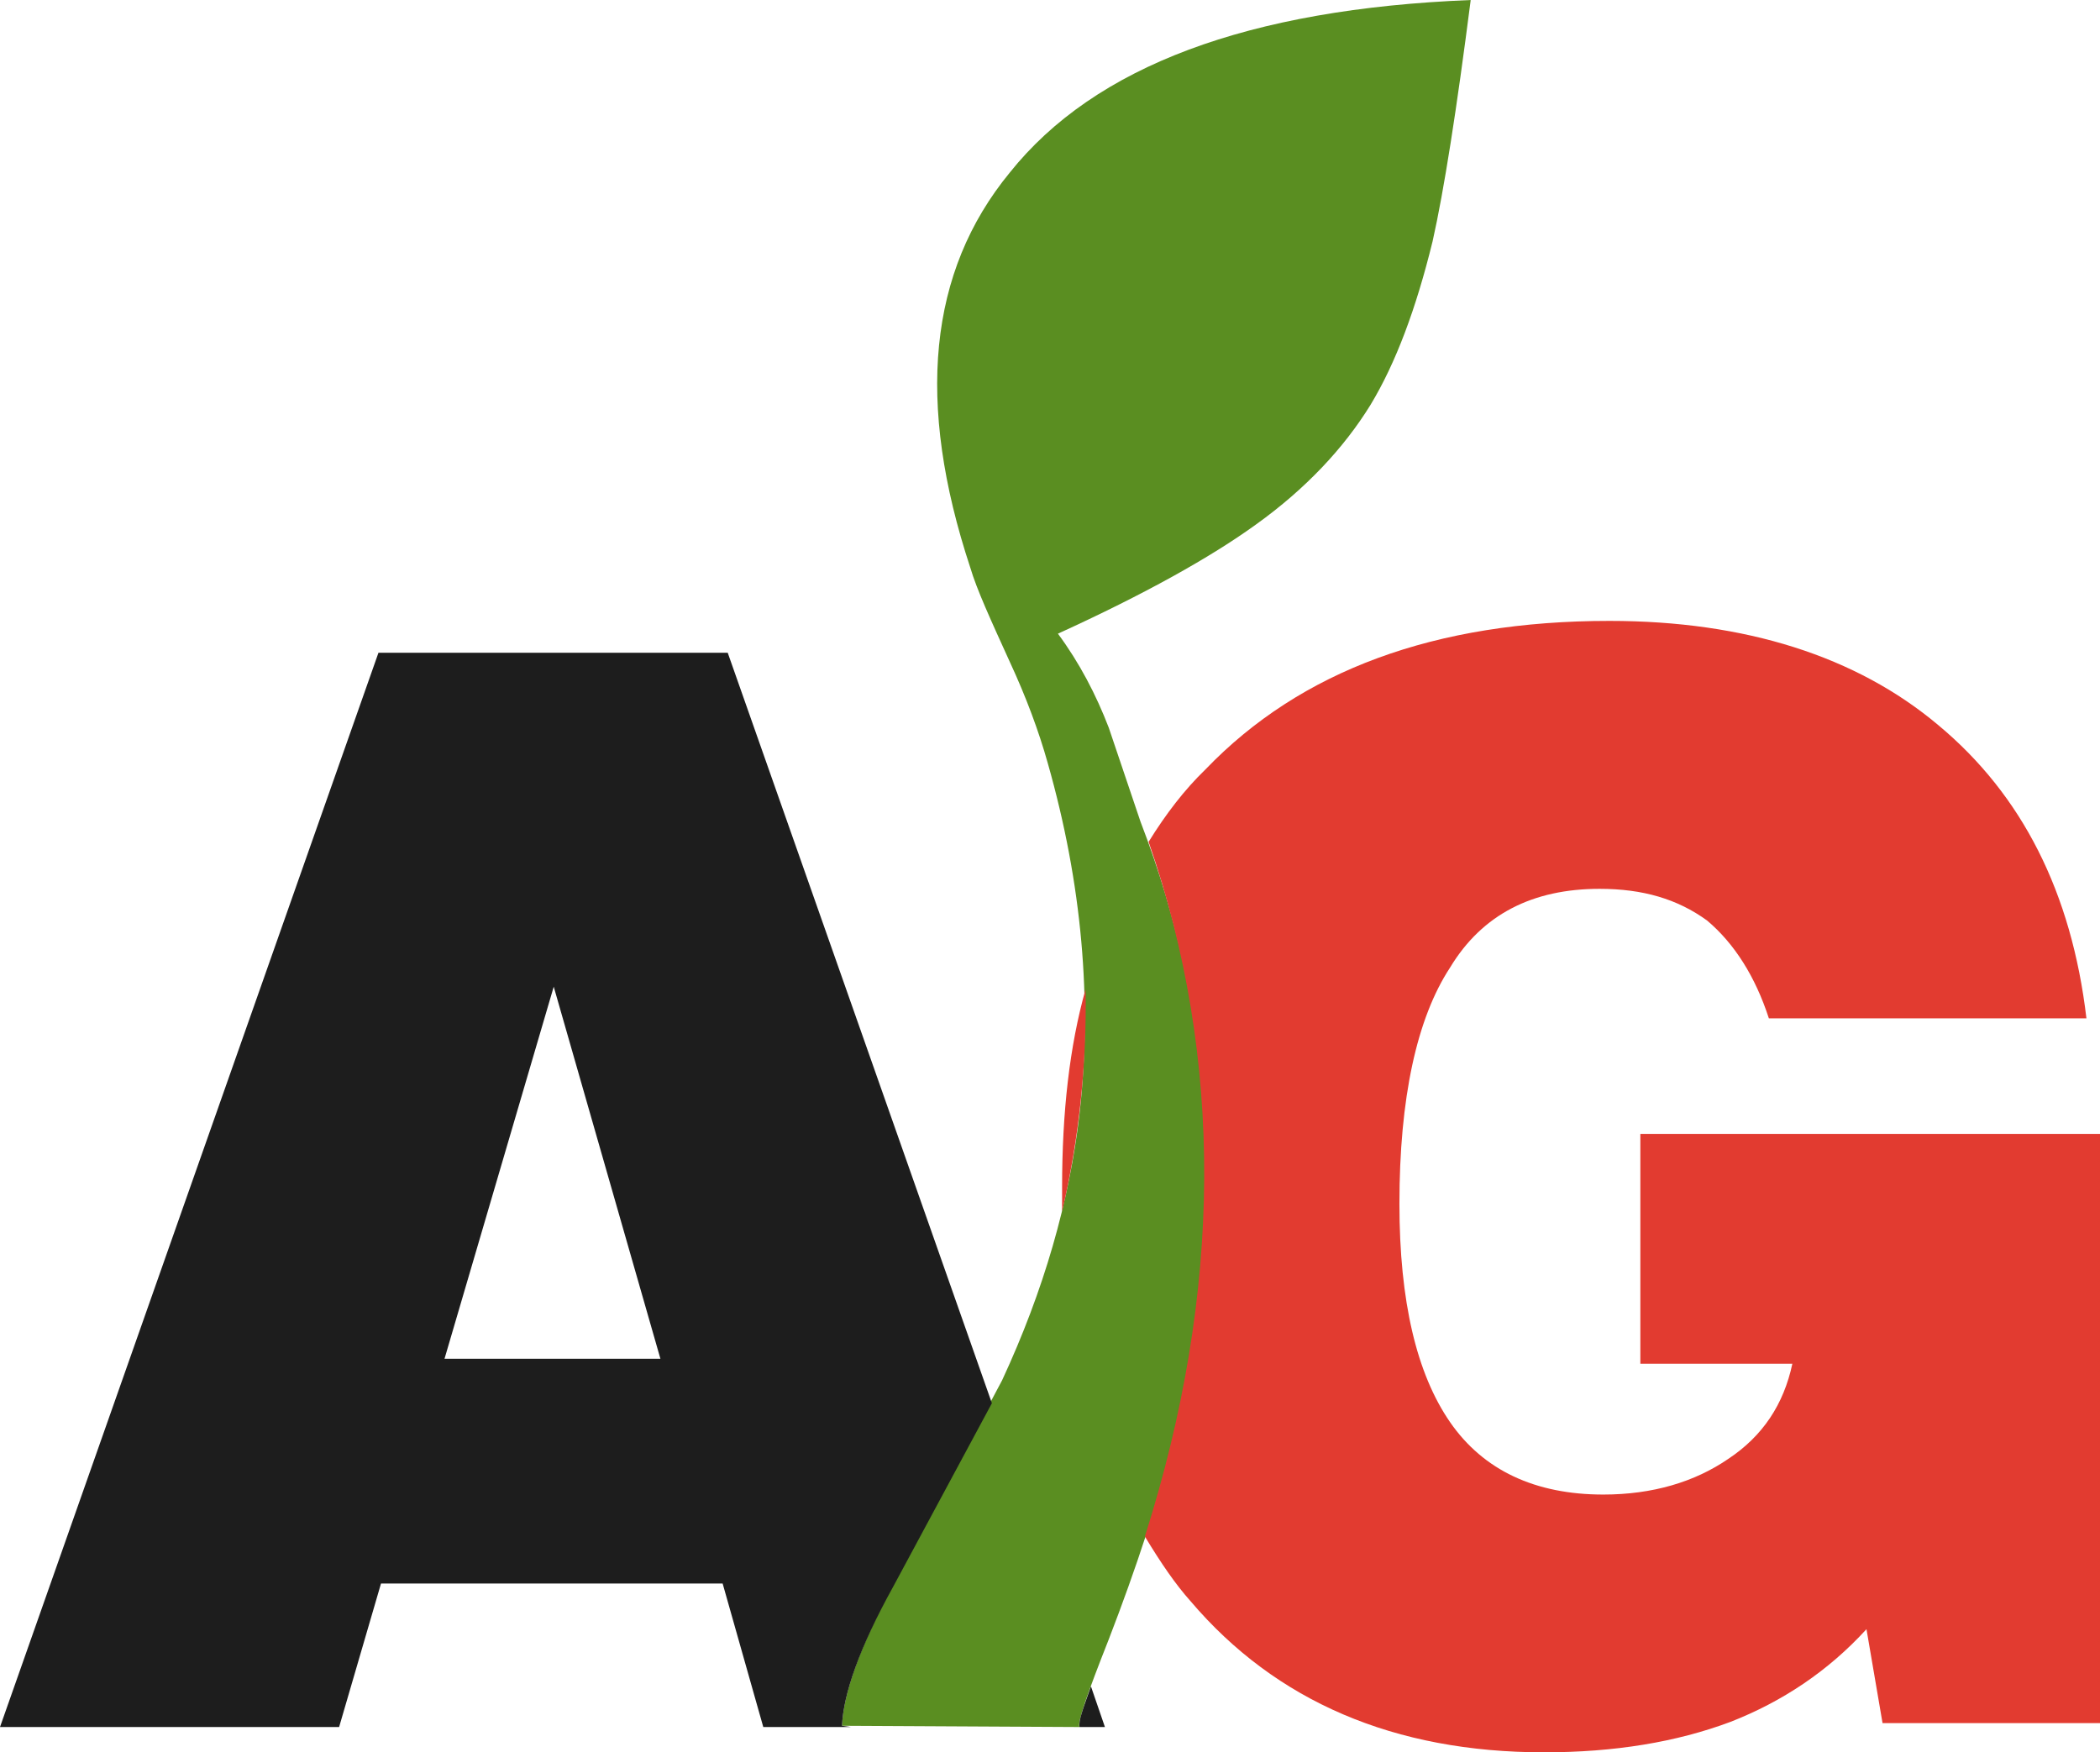
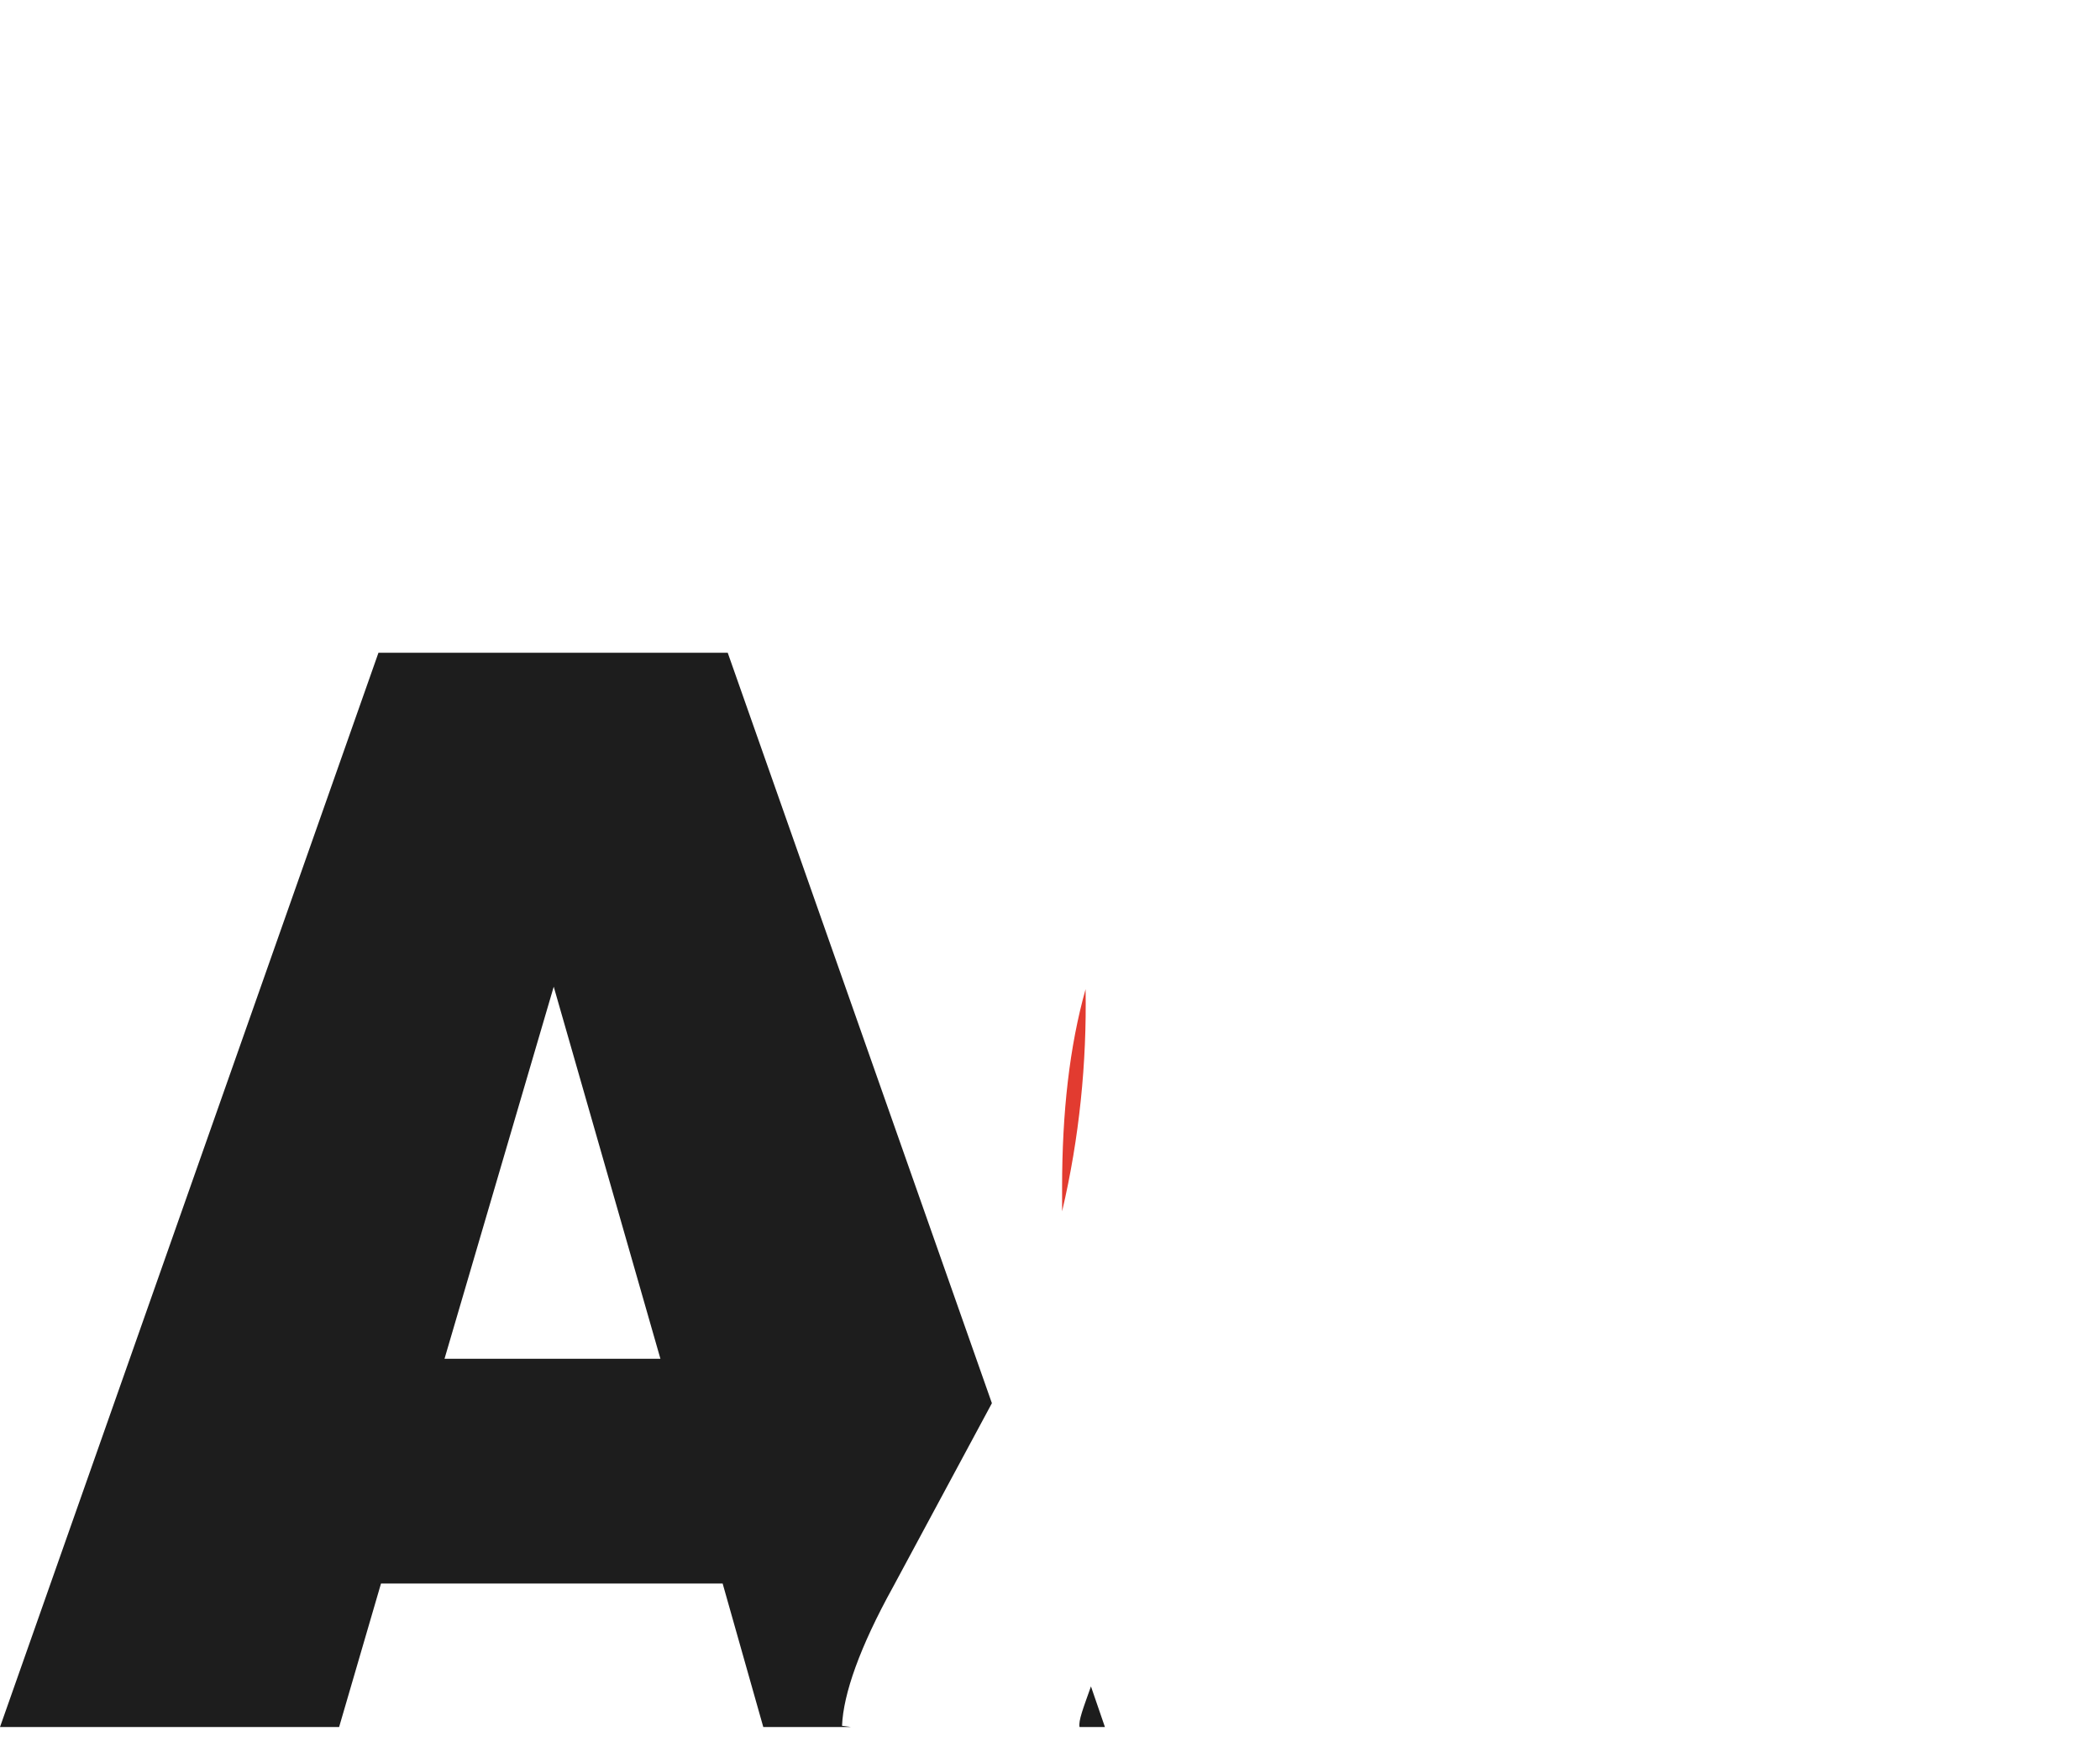
<svg xmlns="http://www.w3.org/2000/svg" width="478.41pt" height="399.26pt" viewBox="0 0 478.41 399.26" version="1.1">
  <defs>
    <clipPath id="clip1">
-       <path d="M 260 141 L 478.41 141 L 478.41 399.262 L 260 399.262 Z M 260 141 " />
-     </clipPath>
+       </clipPath>
  </defs>
  <g id="surface1">
-     <path style=" stroke:none;fill-rule:nonzero;fill:rgb(35.294%,55.685%,12.941%);fill-opacity:1;" d="M 326.367 54.977 C 328.969 43.398 331.863 24.883 335.047 0.004 C 284.414 2.027 249.406 15.047 230.02 39.348 C 211.504 61.918 208.609 91.719 221.047 129.336 C 222.496 134.254 225.676 141.195 230.02 150.746 C 233.781 158.848 236.672 166.656 238.699 173.891 C 246.512 201.375 248.828 227.996 245.934 253.75 C 243.617 273.711 237.828 293.961 228.285 314.508 L 204.27 359.645 C 196.164 374.402 192.117 385.68 191.824 393.211 L 245.934 393.496 C 245.352 392.625 247.672 385.977 252.59 373.527 C 258.949 357.047 263.871 341.992 267.344 328.105 C 279.207 278.633 276.891 231.469 259.82 187.203 L 252.59 165.789 C 249.691 158.266 245.934 151.035 241.012 144.379 C 260.688 135.41 275.734 127.02 286.148 119.492 C 297.434 111.395 306.113 102.137 312.188 92.301 C 317.977 82.75 322.609 70.309 326.367 54.977 " />
    <g clip-path="url(#clip1)" clip-rule="nonzero">
      <path style=" stroke:none;fill-rule:nonzero;fill:rgb(88.626%,23.137%,18.823%);fill-opacity:1;" d="M 475.32 232.023 C 471.941 203.383 460.68 181.105 441.539 165.191 C 422.957 149.566 397.629 141.469 366.664 141.469 C 326.969 141.469 296.289 152.75 274.613 175.32 C 269.828 179.945 265.605 185.449 261.668 191.812 C 278.84 241.289 278.555 294.234 260.82 350.078 C 264.48 356.152 267.859 361.07 271.238 364.836 C 290.66 387.688 317.68 399.258 351.746 399.258 C 367.785 399.258 381.859 396.953 394.246 392.316 C 406.066 387.688 416.484 380.754 425.211 371.199 L 428.871 392.605 L 478.414 392.605 L 478.414 258.355 L 373.695 258.355 L 373.695 310.723 L 408.324 310.723 C 406.352 319.988 401.566 327.219 393.688 332.426 C 386.086 337.637 376.516 340.527 365.258 340.527 C 349.77 340.527 337.949 335.027 330.348 324.035 C 322.75 313.047 318.809 296.547 318.809 274.27 C 318.809 250.254 322.75 232.023 330.348 220.453 C 337.672 208.301 349.211 202.516 364.41 202.516 C 374.258 202.516 382.145 204.828 388.906 209.742 C 395.09 214.953 399.879 222.48 402.973 232.023 " />
    </g>
    <path style=" stroke:none;fill-rule:nonzero;fill:rgb(88.626%,23.137%,18.823%);fill-opacity:1;" d="M 241.961 270.512 L 241.961 276.008 C 245.902 259.227 247.594 242.152 247.312 225.375 C 243.652 238.391 241.961 253.438 241.961 270.512 " />
    <path style=" stroke:none;fill-rule:nonzero;fill:rgb(11.372%,11.372%,11.372%);fill-opacity:1;" d="M 150.453 309.59 L 101.266 309.59 L 126.148 224.816 Z M 165.785 148.723 L 86.219 148.723 L 0 393.496 L 77.254 393.496 L 86.797 360.801 L 164.629 360.801 L 173.887 393.496 L 193.855 393.496 L 191.828 393.211 C 192.117 385.977 195.879 375.27 203.398 361.672 L 225.969 319.715 " />
    <path style=" stroke:none;fill-rule:nonzero;fill:rgb(11.372%,11.372%,11.372%);fill-opacity:1;" d="M 248.535 384.234 C 246.801 389.156 245.641 392.051 245.934 393.5 L 251.719 393.5 " />
  </g>
</svg>